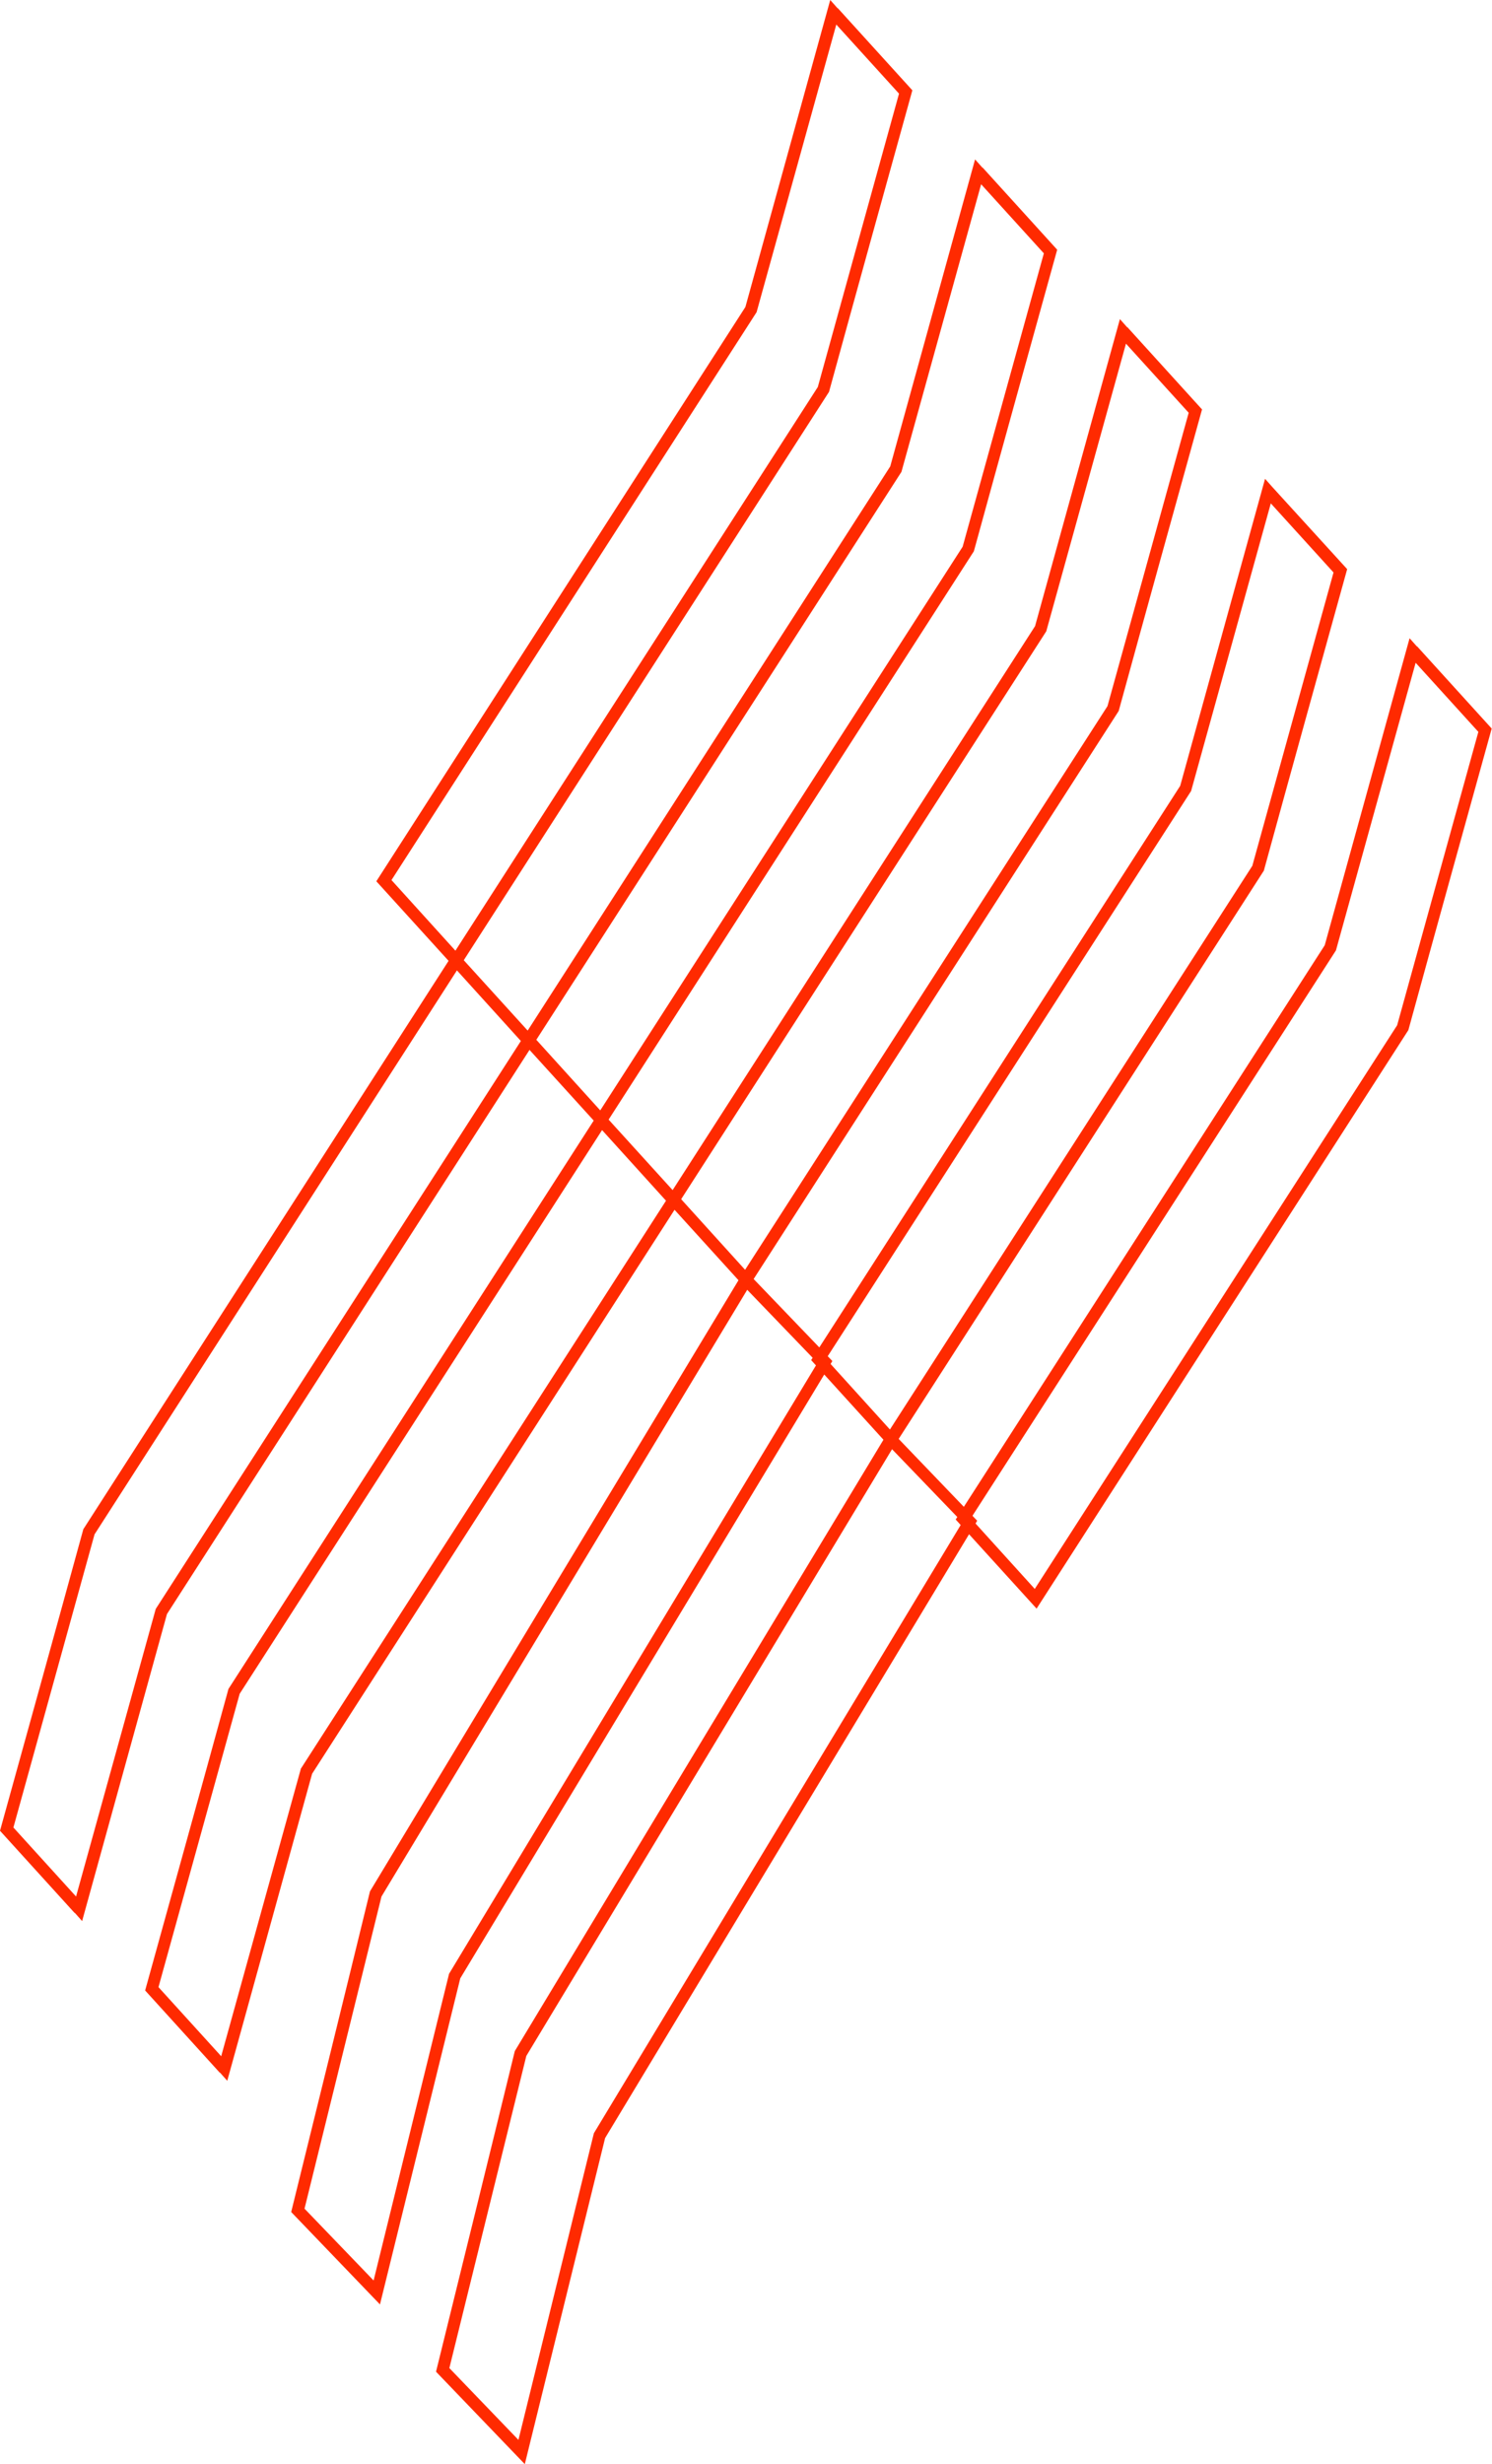
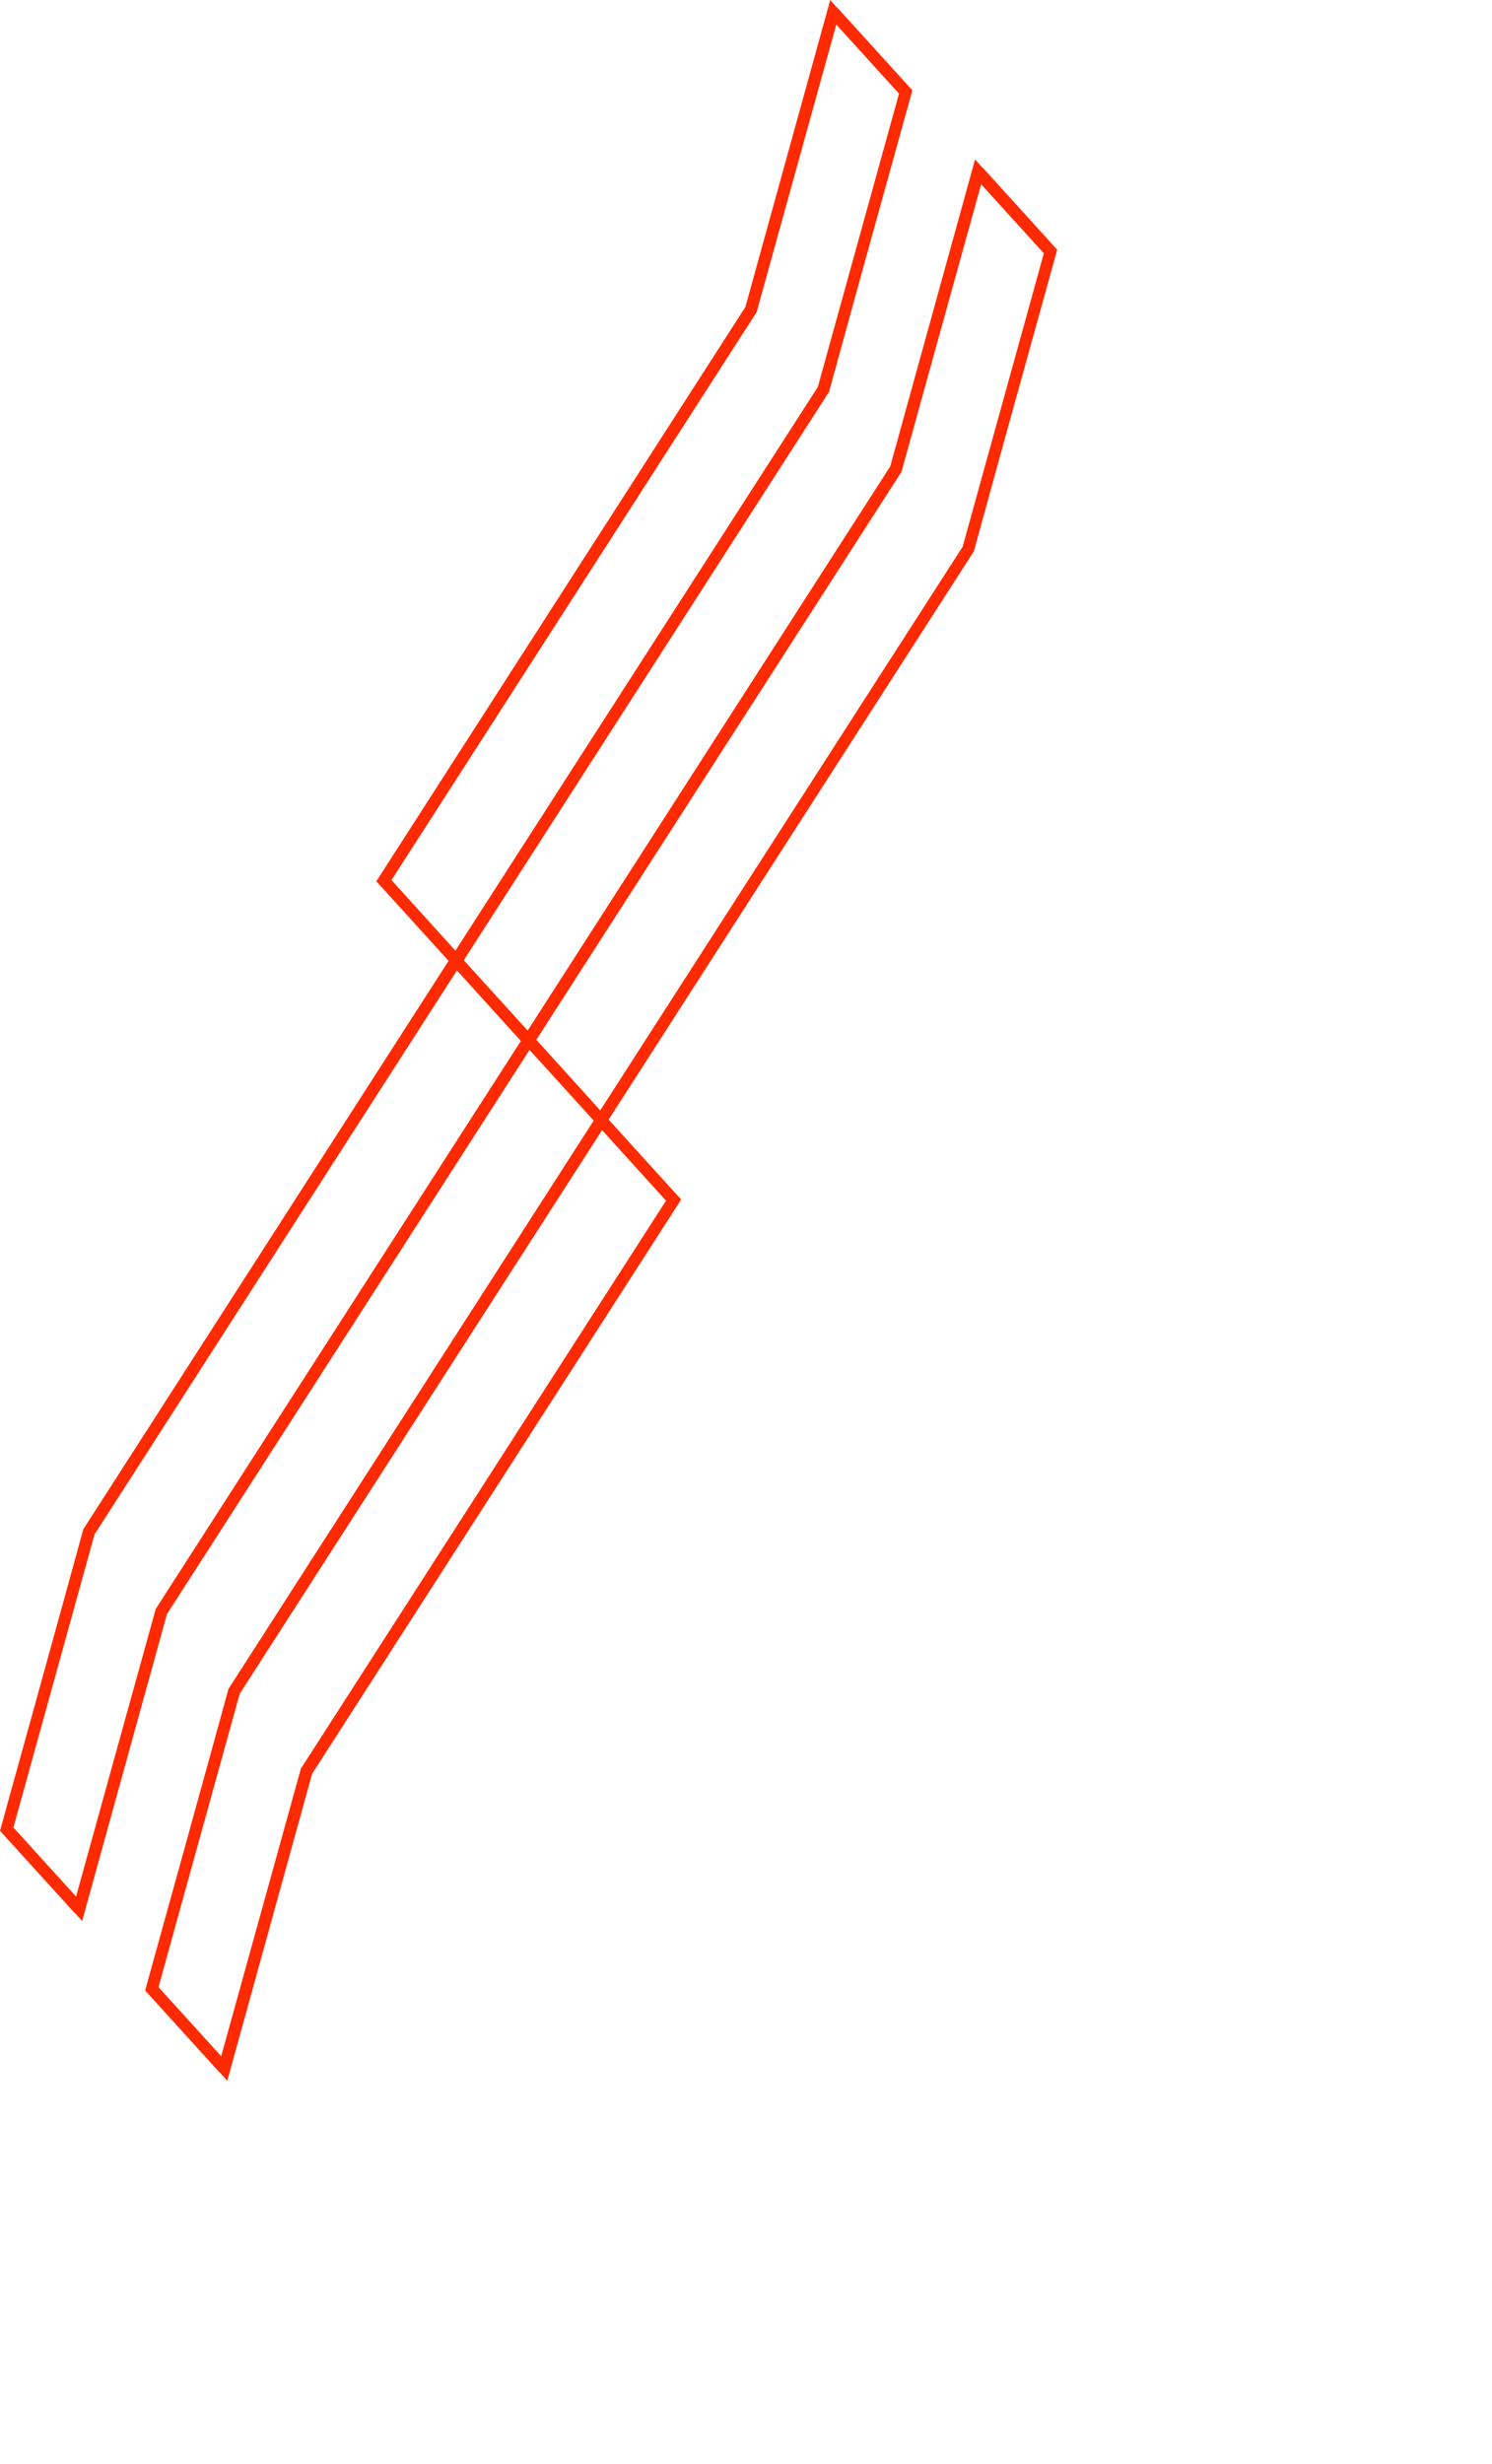
<svg xmlns="http://www.w3.org/2000/svg" id="Camada_1" data-name="Camada 1" version="1.1" viewBox="0 0 492.4 813.1">
  <defs>
    <style>
      .cls-1 {
        fill: #ff2a00;
        stroke-width: 0px;
      }
    </style>
  </defs>
  <g id="Grupo_9141" data-name="Grupo 9141">
-     <path id="Caminho_8947" data-name="Caminho 8947" class="cls-1" d="M100.5,728.8l22.8,23.7,24.9-101.2,121.6-201.6-23.2-24.1-120.7,200.2-25.4,103h0ZM122.9,757.8l-26.8-27.9c8.7-35.3,17.4-70.5,26-105.8,41.2-68.4,82.5-136.8,123.7-205.1l28.9,30.1-122.8,203.7-26.5,107.6-2.5-2.6h0Z" />
    <path id="Caminho_8948" data-name="Caminho 8948" class="cls-1" d="M52.3,655.7l20.7,22.8,26.3-94.9,120.5-187.4-21.1-23.3-119.6,186-26.8,96.8h0ZM72.5,683.9l-24.6-27.1c9.2-33.2,18.4-66.3,27.5-99.5,40.9-63.6,81.8-127.3,122.7-190.9l26.7,29.4-121.8,189.5-28,101.3-2.4-2.7h0Z" />
    <path id="Caminho_8949" data-name="Caminho 8949" class="cls-1" d="M4.4,603l20.7,22.8,26.3-94.9,120.5-187.4-21.1-23.3L31.2,506.3l-26.8,96.8h0ZM24.6,631.2L0,604.1c9.2-33.2,18.4-66.3,27.5-99.5,40.9-63.6,81.8-127.3,122.7-190.9l26.7,29.4-121.8,189.5-28,101.3-2.4-2.7h0Z" />
-     <path id="Caminho_8953" data-name="Caminho 8953" class="cls-1" d="M487.9,241.5l-20.7-22.8-26.3,94.9-120.5,187.4,21.1,23.3,119.6-186,26.8-96.8h0ZM467.7,213.3l24.6,27.1c-9.2,33.2-18.4,66.3-27.5,99.5-40.9,63.6-81.8,127.3-122.7,190.9l-26.7-29.4,121.8-189.5,28-101.3,2.4,2.7h0Z" />
-     <path id="Caminho_8955" data-name="Caminho 8955" class="cls-1" d="M440.1,188.9l-20.7-22.8-26.3,94.9-120.5,187.4,21.1,23.3,119.6-186,26.8-96.8h0ZM419.9,160.7l24.7,27.1c-9.2,33.2-18.4,66.3-27.5,99.5l-122.7,190.9-26.7-29.4,121.8-189.5,28-101.3,2.4,2.7h0Z" />
-     <path id="Caminho_8956" data-name="Caminho 8956" class="cls-1" d="M392.3,136.2l-20.7-22.8-26.3,94.9-120.5,187.4,21.1,23.3,119.6-186,26.8-96.8h0ZM372.1,108l24.6,27.1c-9.2,33.2-18.4,66.3-27.5,99.5-40.9,63.6-81.8,127.3-122.7,190.9l-26.7-29.4,121.8-189.5,28-101.3,2.4,2.7h0Z" />
    <path id="Caminho_8957" data-name="Caminho 8957" class="cls-1" d="M344.5,83.6l-20.7-22.8-26.3,94.9-120.5,187.4,21.1,23.3,119.6-186,26.8-96.8h0ZM324.3,55.3l24.6,27.1c-9.2,33.2-18.4,66.3-27.5,99.5l-122.7,190.9-26.7-29.4,121.8-189.5,28-101.3,2.4,2.7h0Z" />
    <path id="Caminho_8958" data-name="Caminho 8958" class="cls-1" d="M296.7,30.9l-20.7-22.8-26.3,94.9-120.5,187.4,21.1,23.3,119.6-186,26.8-96.8h0ZM276.5,2.7l24.6,27.1c-9.2,33.2-18.4,66.3-27.5,99.5-40.9,63.6-81.8,127.3-122.7,190.9l-26.7-29.4,121.8-189.5L274,0l2.4,2.7h0Z" />
-     <path id="Caminho_8959" data-name="Caminho 8959" class="cls-1" d="M148.3,781.4l22.8,23.7,24.9-101.2,121.6-201.6-23.2-24.1-120.7,200.2-25.4,103h0ZM170.7,810.5l-26.8-27.9c8.7-35.3,17.4-70.5,26-105.8,41.2-68.4,82.5-136.8,123.7-205.1l28.9,30.1-122.8,203.7-26.5,107.6-2.5-2.6h0Z" />
  </g>
</svg>